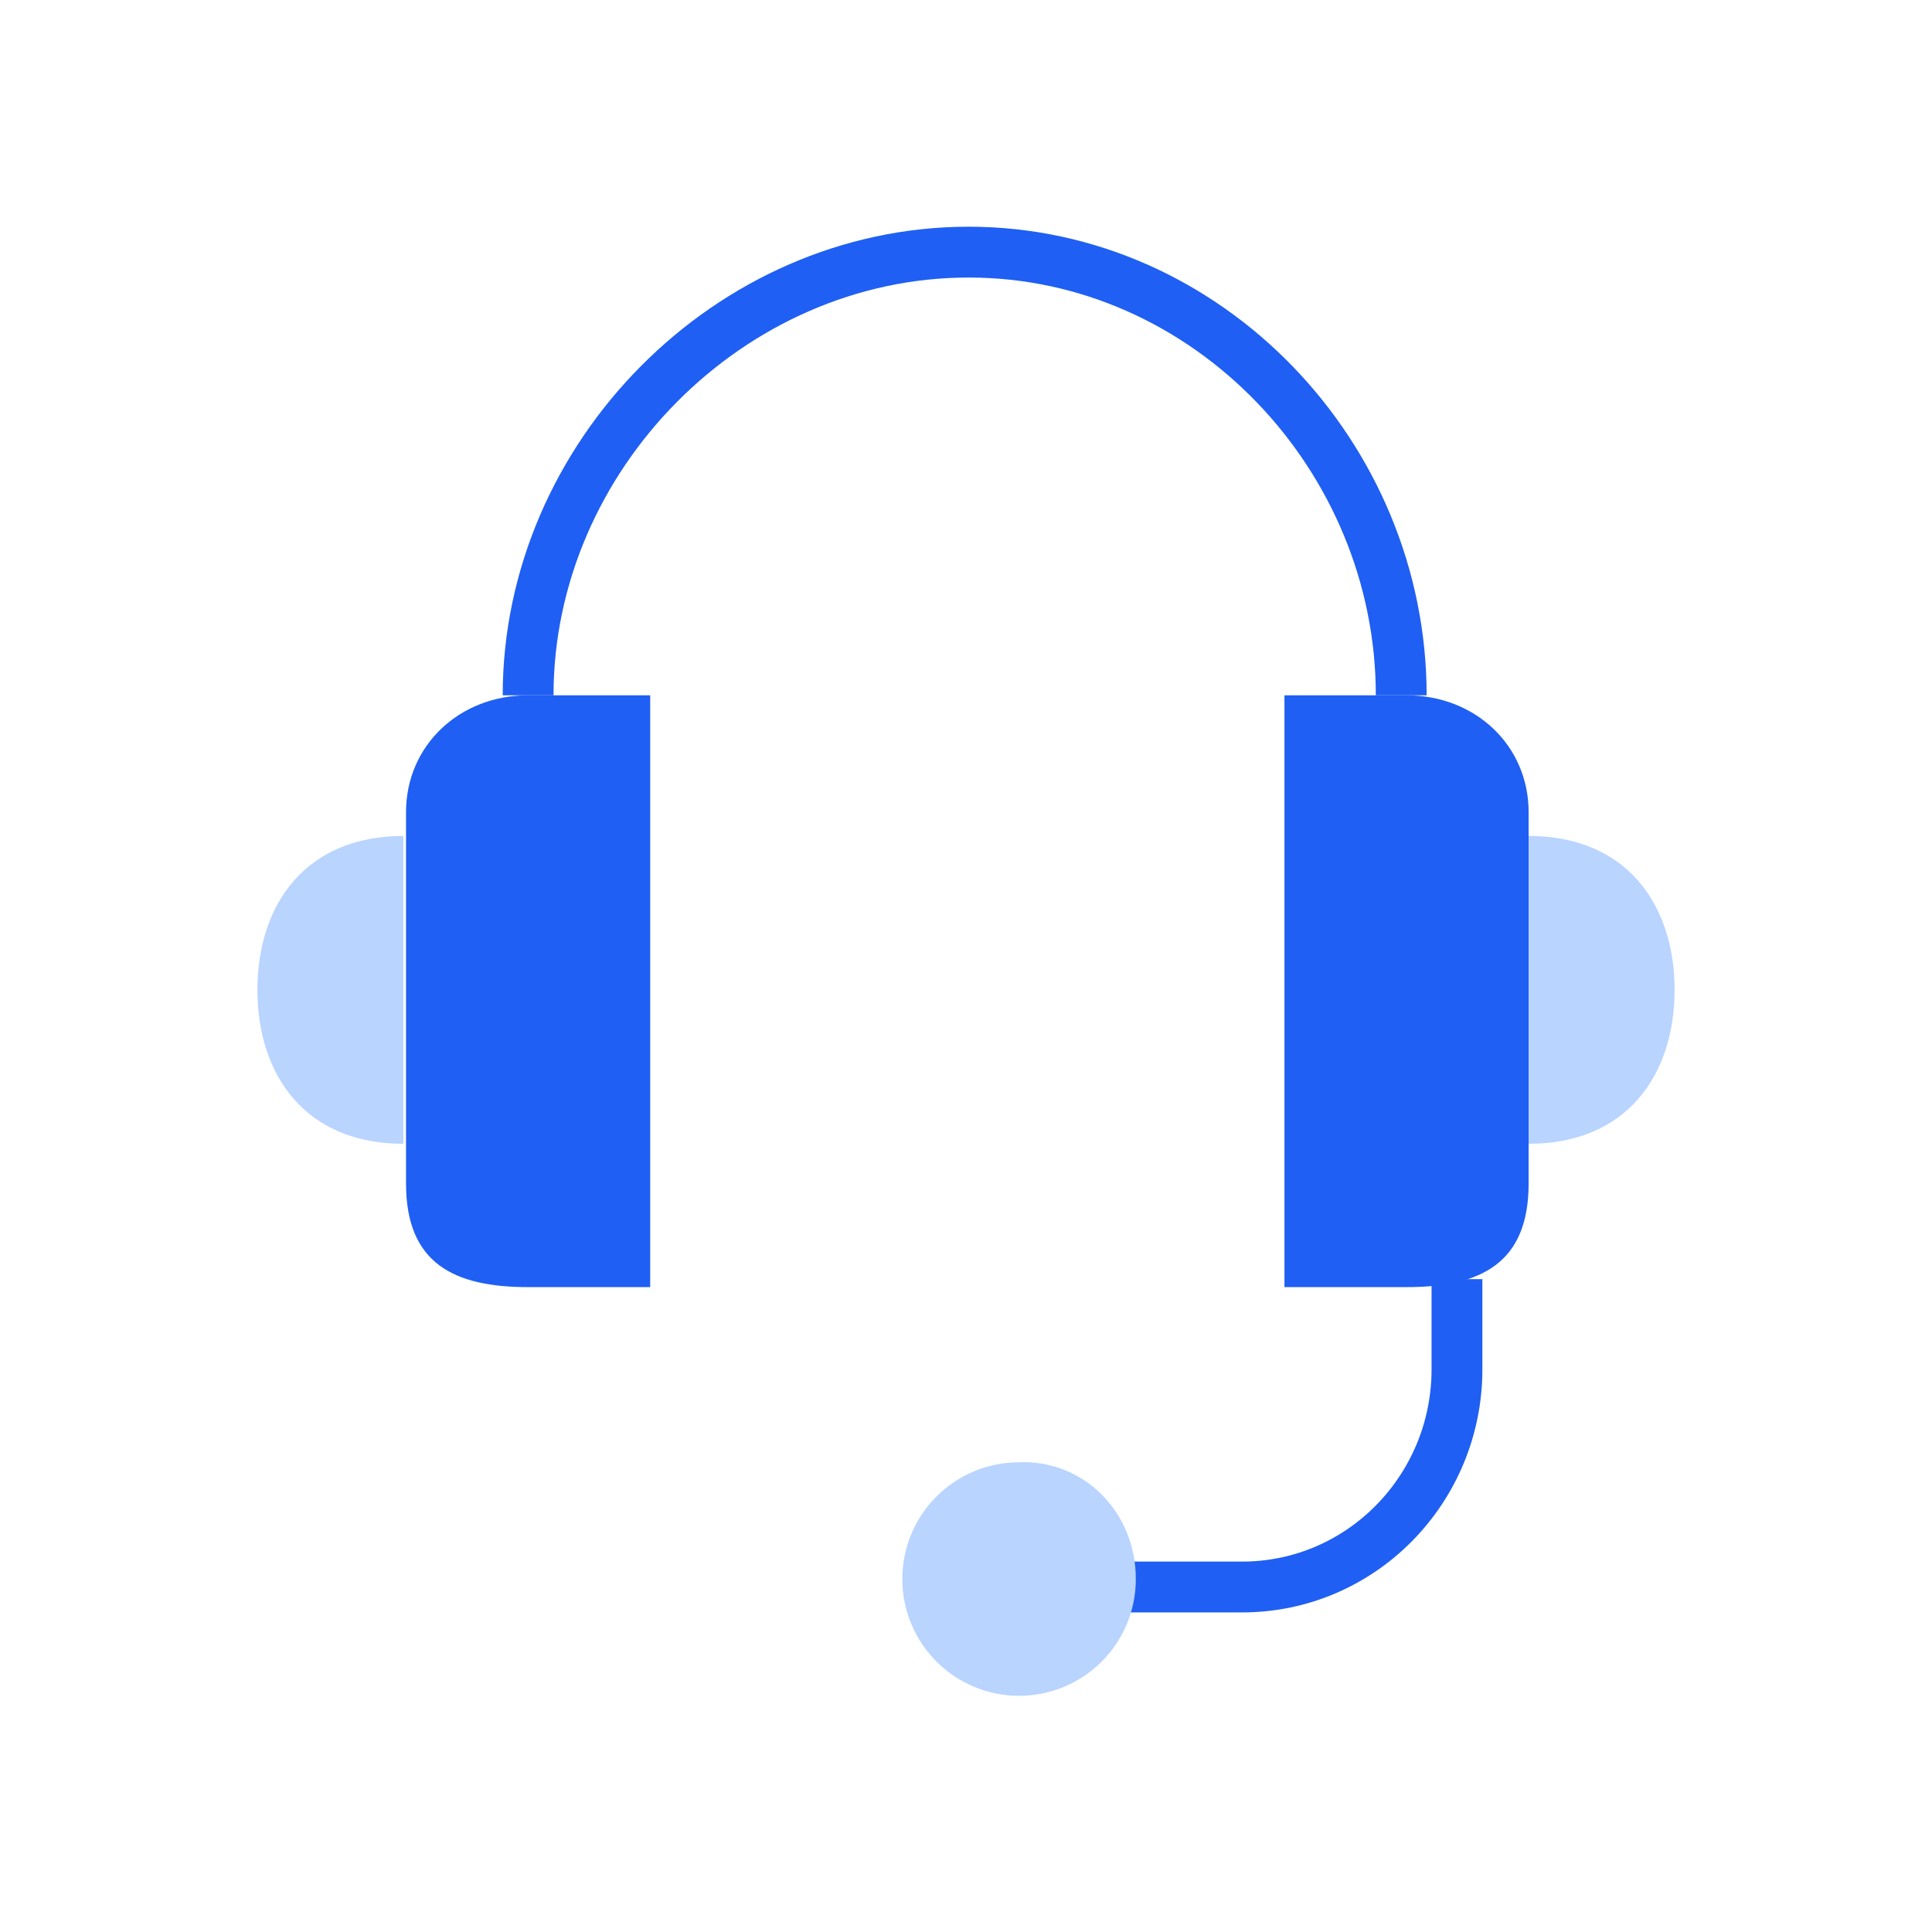
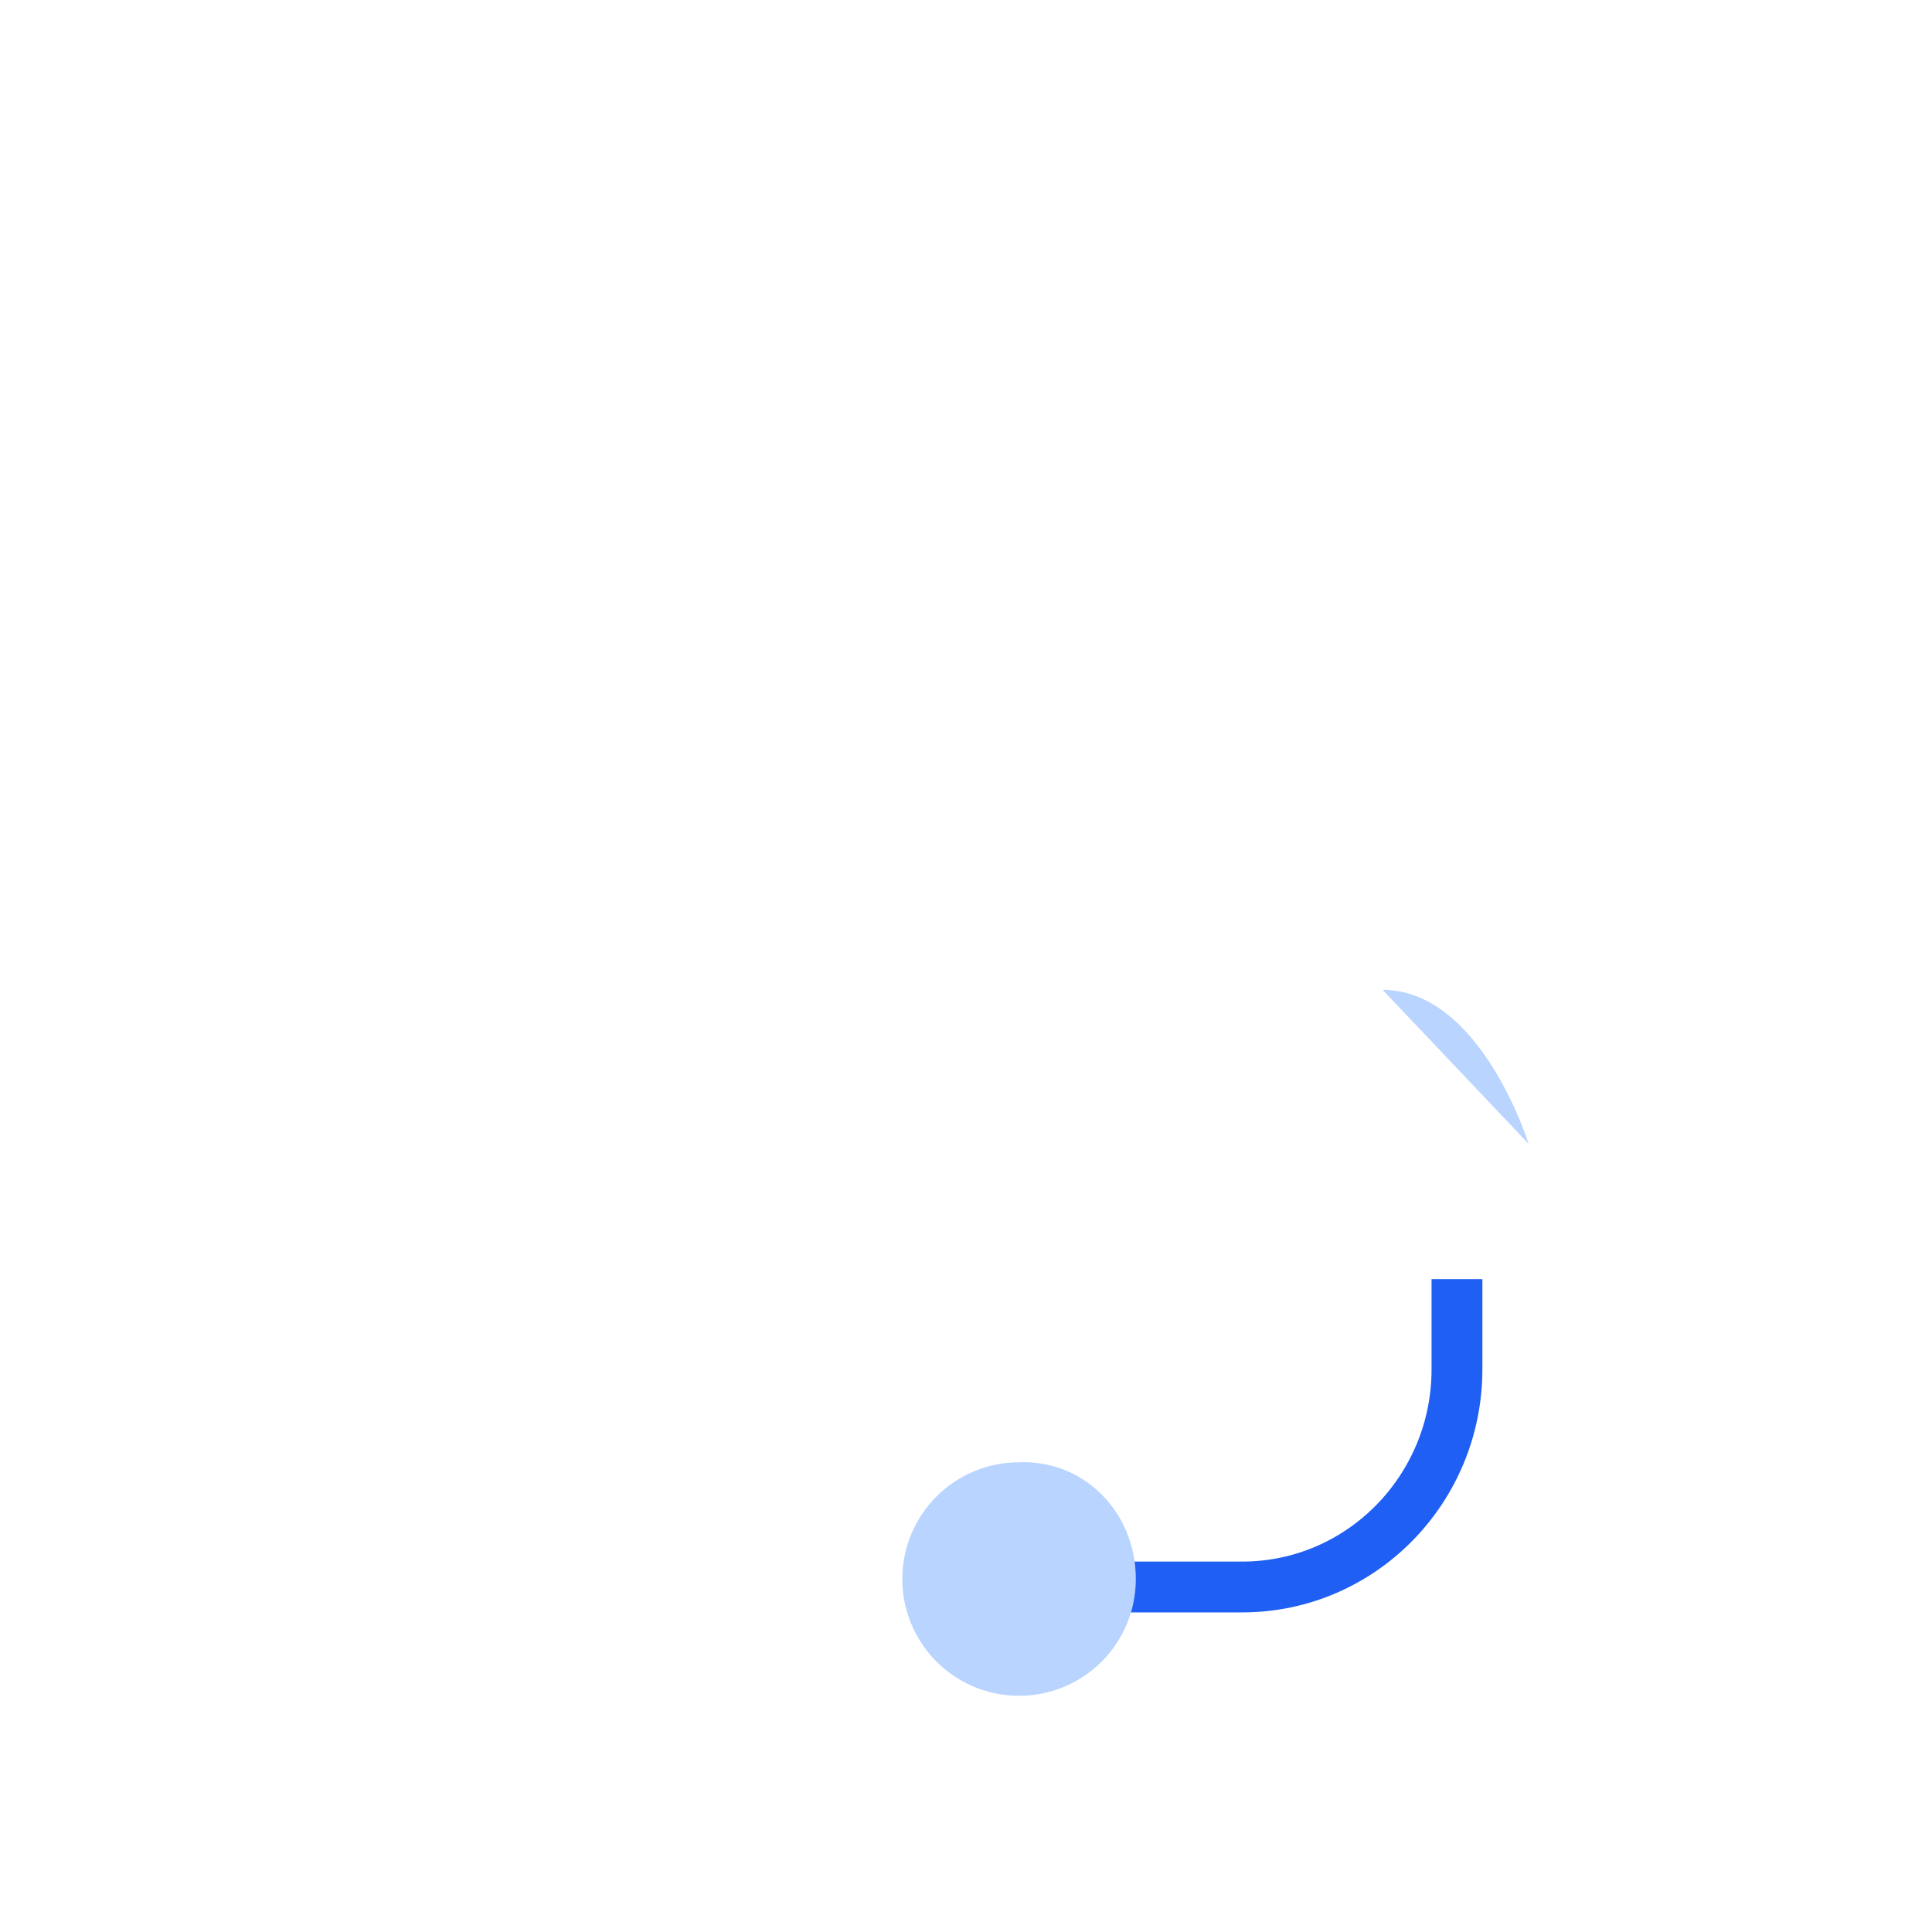
<svg xmlns="http://www.w3.org/2000/svg" version="1.1" id="Layer_1" x="0px" y="0px" viewBox="0 0 72.8 72.8" style="enable-background:new 0 0 72.8 72.8;" xml:space="preserve">
  <style type="text/css">
	.st0{fill:none;stroke:#1f5ff3;stroke-width:1.915;stroke-linejoin:round;stroke-miterlimit:10;}
	.st1{fill:#B8D4FF;stroke:#B8D4FF;stroke-width:1.198;stroke-miterlimit:10;}
	.st2{fill:#B8D4FF;}
	.st3{fill:#1f5ff3;}
</style>
  <g>
    <path class="st0" d="M42.2,59.8h4.6c4.5,0,8.1-3.7,8.1-8.2v-3.4" />
    <path class="st1" d="M42.2,59.5c0,2.1-1.7,3.8-3.8,3.8c-2.1,0-3.8-1.7-3.8-3.8c0-2.1,1.7-3.8,3.8-3.8   C40.5,55.6,42.2,57.3,42.2,59.5z" />
-     <path class="st2" d="M57.6,43.1c3.7,0,5.5-2.6,5.5-5.8s-1.8-5.8-5.5-5.8" />
-     <path class="st3" d="M48.4,48.5H53c2.8,0,4.6-0.9,4.6-3.9v-14c0-2.5-2-4.4-4.6-4.4h-4.6V48.5z" />
-     <path class="st3" d="M24.5,48.5h-4.6c-2.8,0-4.6-0.9-4.6-3.9v-14c0-2.5,2-4.4,4.6-4.4h4.6V48.5z" />
-     <path class="st0" d="M19.9,26.2c0-9,7.6-16.7,16.6-16.7c9,0,16.3,7.7,16.3,16.7" />
-     <path class="st2" d="M15.2,43.1c-3.7,0-5.5-2.6-5.5-5.8s1.8-5.8,5.5-5.8" />
+     <path class="st2" d="M57.6,43.1s-1.8-5.8-5.5-5.8" />
  </g>
</svg>